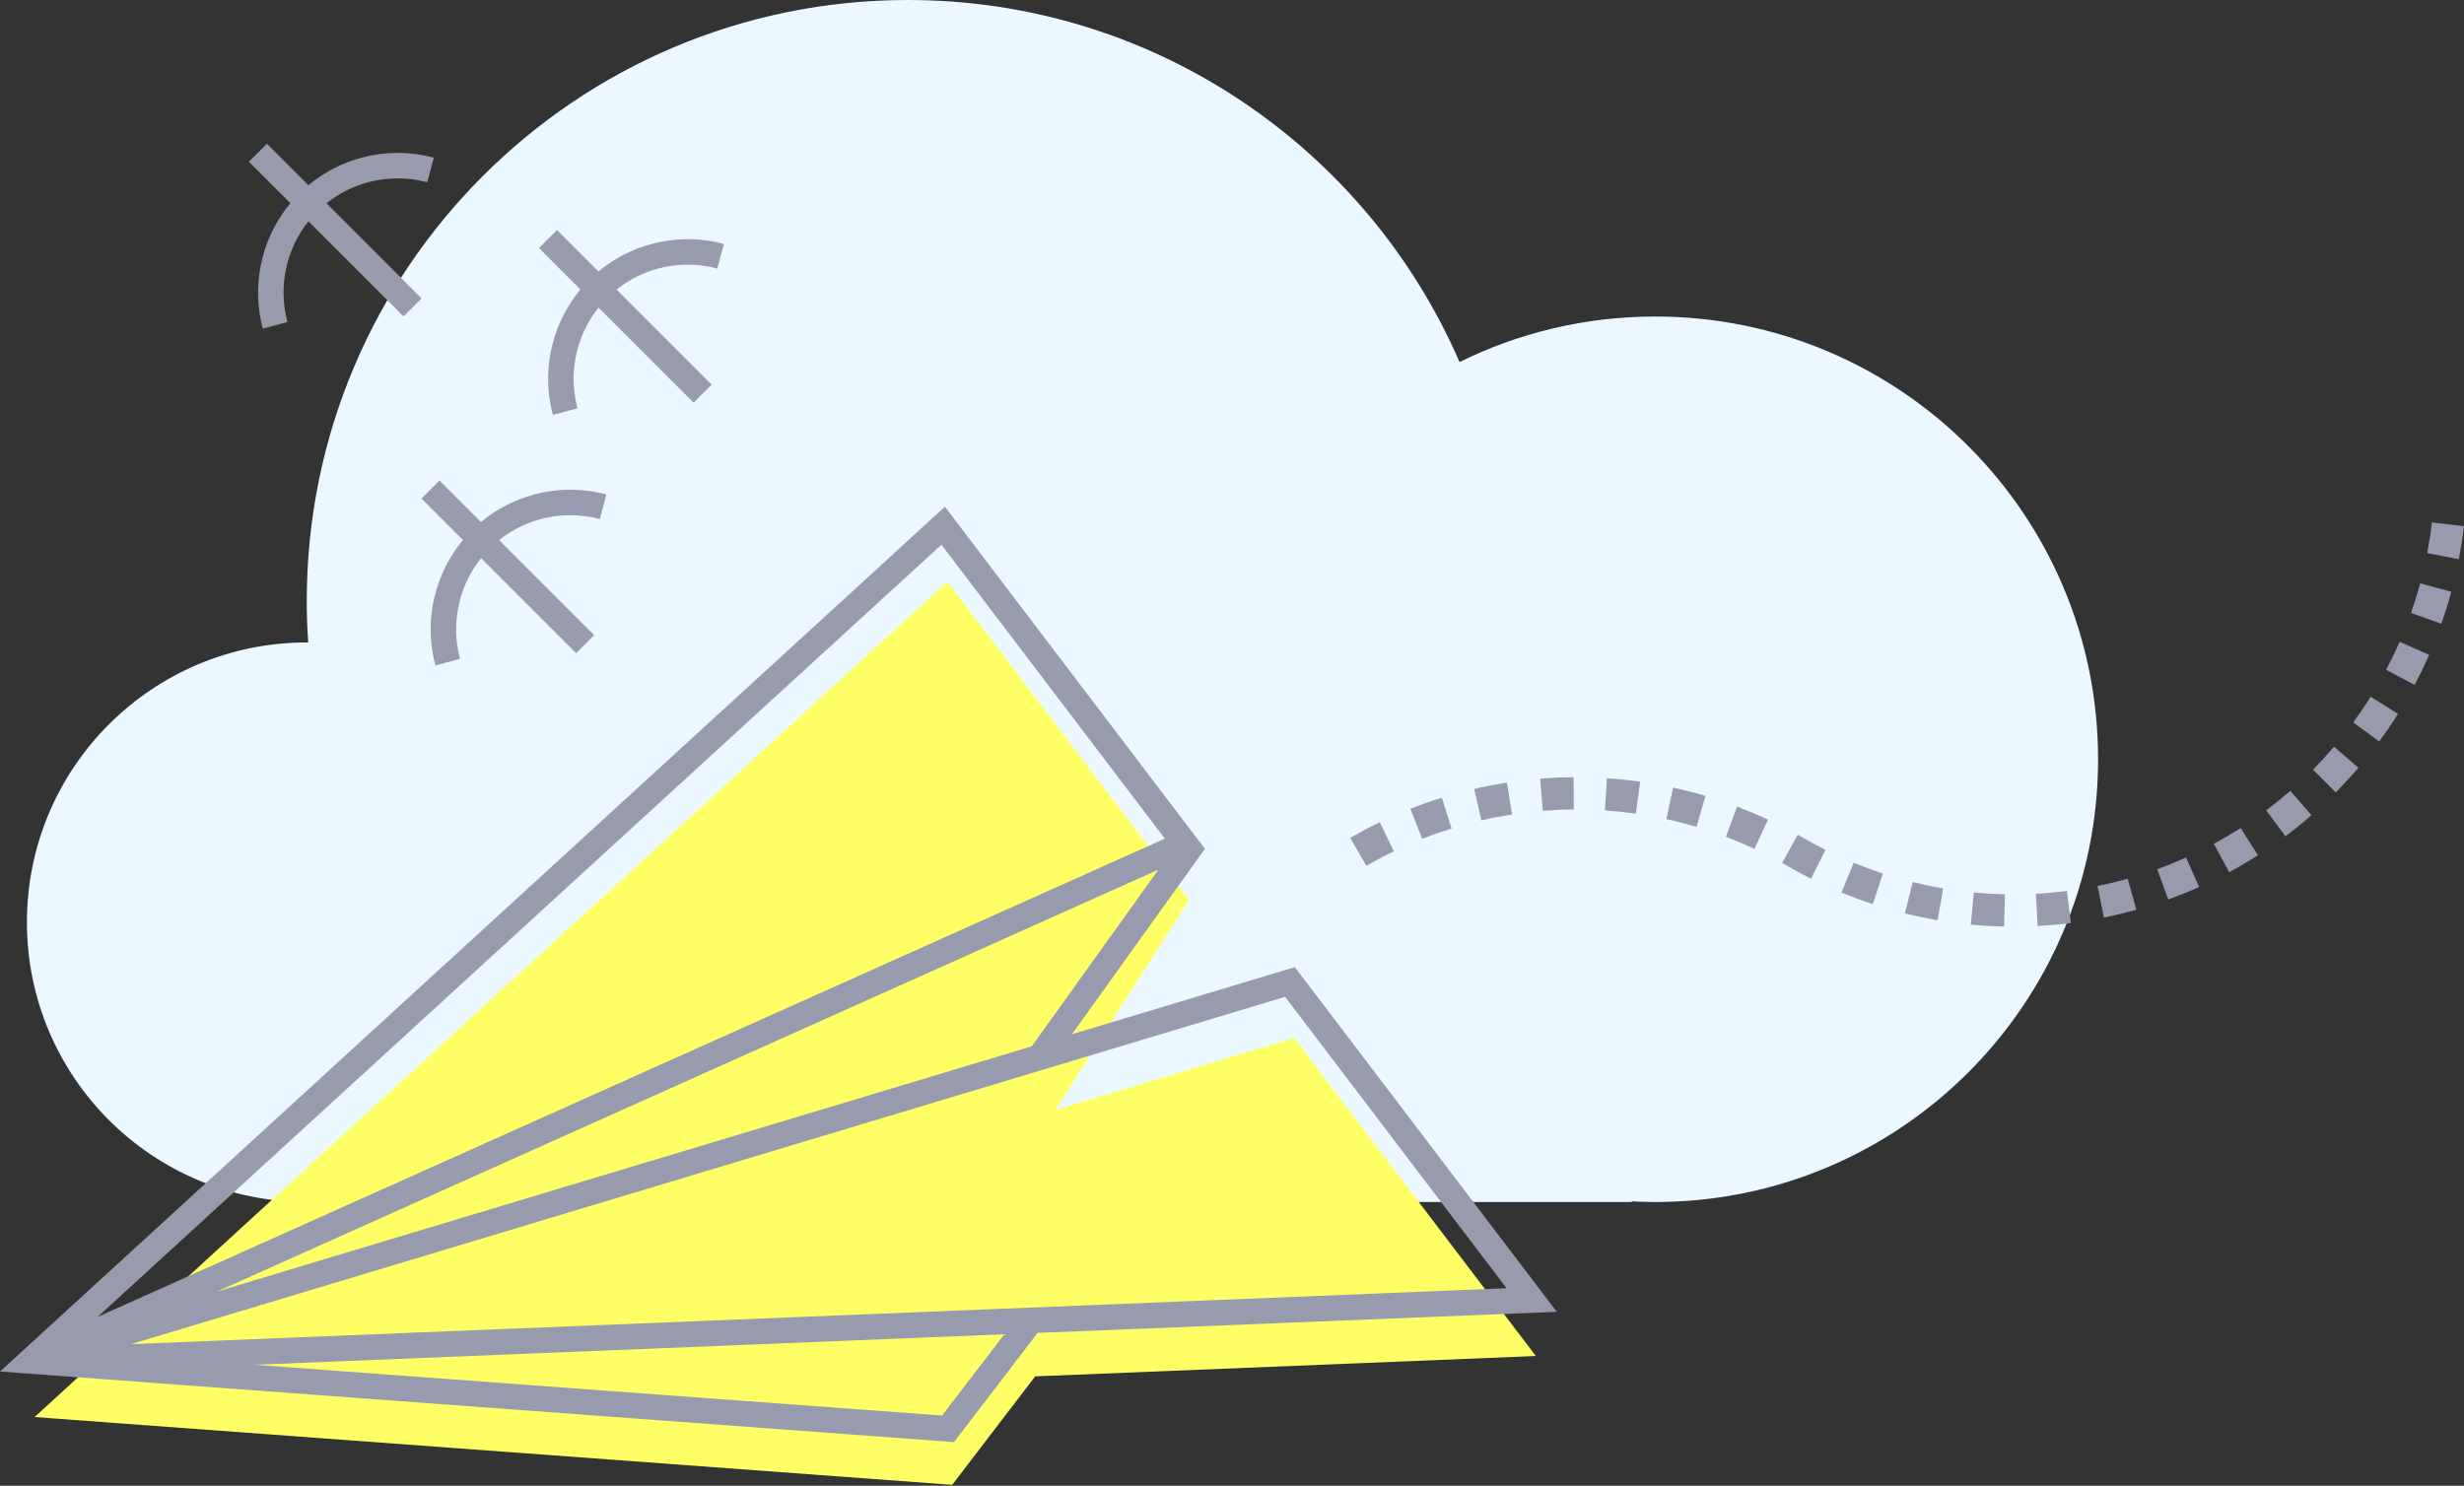
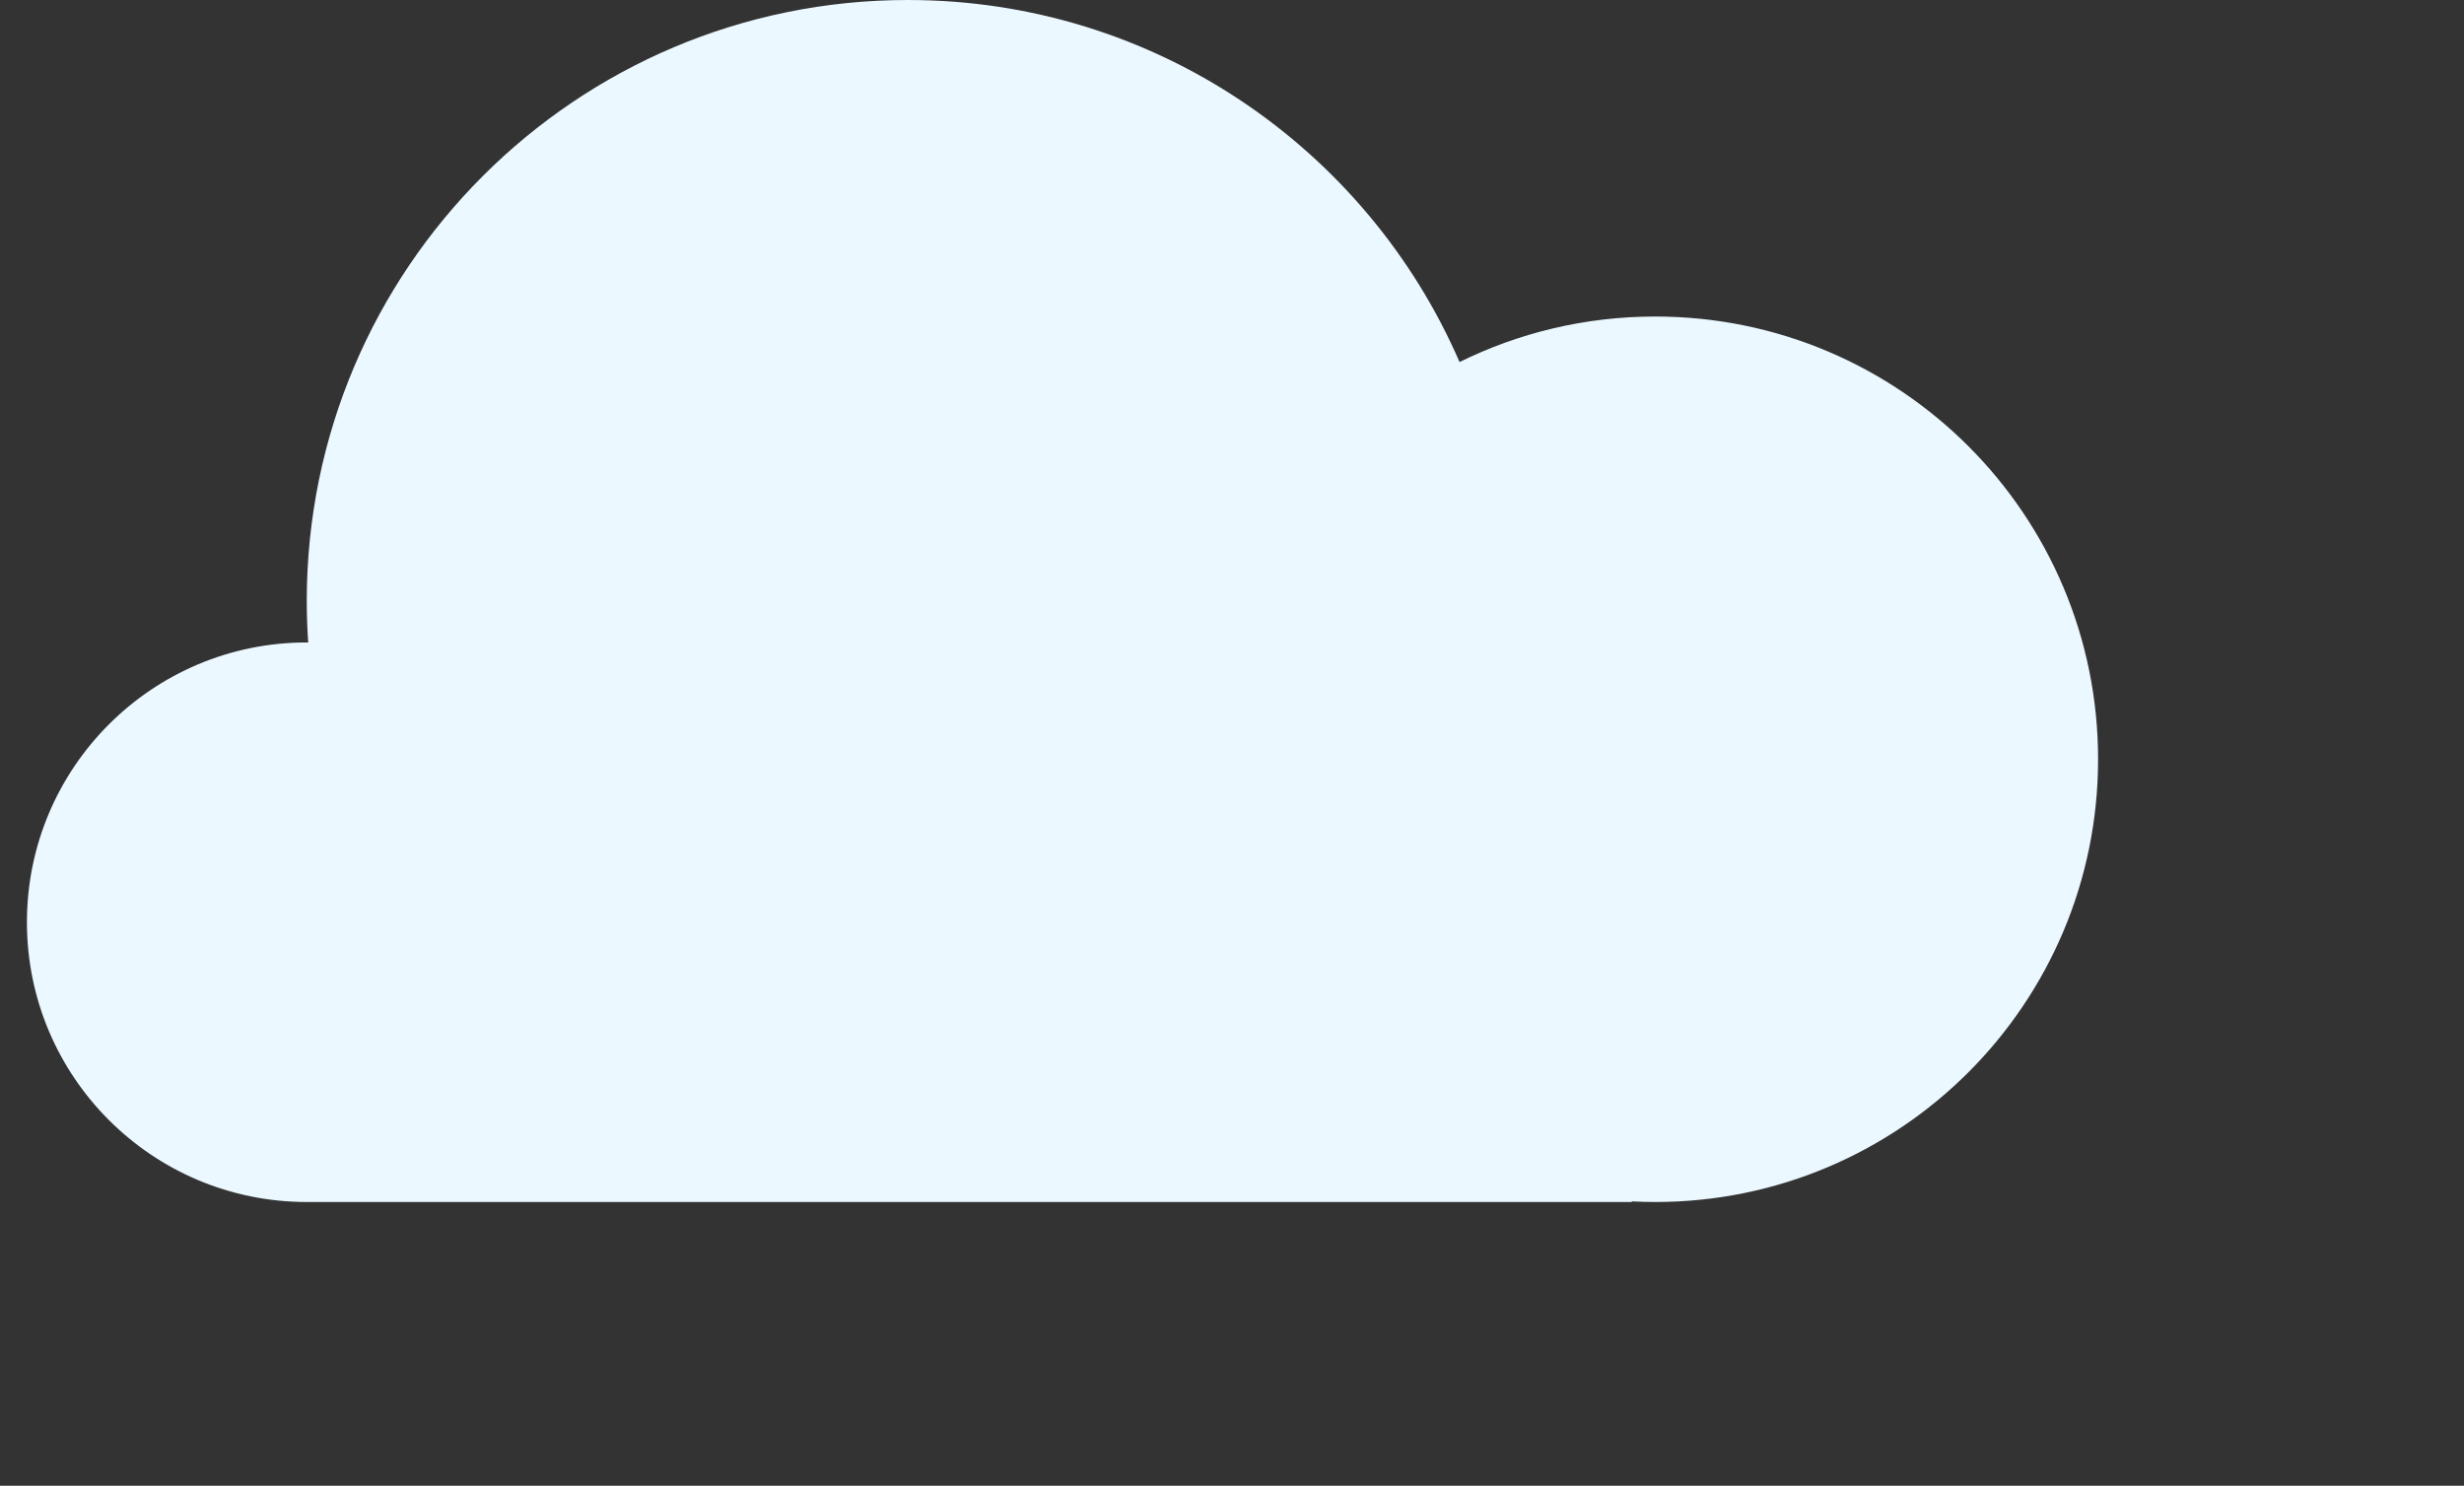
<svg xmlns="http://www.w3.org/2000/svg" width="194" height="117" viewBox="0 0 194 117">
  <rect x="0" y="0" width="194" height="117" fill="#333333" stroke="none" />
  <g fill="none" fill-rule="evenodd">
    <path fill="#EBF8FF" d="M130.325 24.926c19.255 0 34.865 15.61 34.865 34.865 0 19.255-15.61 34.865-34.865 34.865-.619 0-1.233-.017-1.844-.05v.05H24.152c-12.168 0-22.032-9.864-22.032-22.032s9.864-22.031 22.032-22.031l.114.001c-.074-1.08-.114-2.168-.114-3.266C24.152 21.19 45.342 0 71.48 0c19.45 0 36.158 11.736 43.435 28.51 4.647-2.293 9.878-3.584 15.41-3.584z" />
-     <path fill="#FF6" d="M2.723 111.591L74.971 116.928 81.505 108.387 120.922 106.784 101.891 81.74 83.093 87.399 93.617 70.852 74.587 45.808z" />
-     <path fill="#989AAD" fill-rule="nonzero" d="M20.695 25.877c-.508-1.896-.491-3.855 0-5.688.407-1.52 1.14-2.951 2.167-4.186l-3.264-3.264 1.419-1.418 3.263 3.263c1.236-1.028 2.668-1.76 4.188-2.167 1.832-.491 3.791-.508 5.687 0l-.517 1.935c-1.55-.415-3.154-.401-4.653 0-1.183.317-2.301.877-3.279 1.658l7.486 7.486-1.418 1.419-7.487-7.487c-.78.978-1.34 2.096-1.657 3.279-.401 1.498-.415 3.102 0 4.653l-1.935.517zm13.91 11.967l3.264 3.263c1.235-1.028 2.667-1.76 4.187-2.167 1.832-.49 3.792-.508 5.688 0l-.517 1.936c-1.552-.416-3.155-.402-4.654 0-1.182.317-2.3.876-3.278 1.657l7.486 7.486-1.418 1.419-7.487-7.487c-.78.978-1.34 2.097-1.657 3.28-.402 1.498-.415 3.101 0 4.652l-1.935.518c-.508-1.896-.491-3.856 0-5.688.407-1.52 1.139-2.952 2.167-4.187l-3.264-3.264 1.419-1.418zm9.249-19.73l3.263 3.264c1.235-1.027 2.668-1.76 4.187-2.167 1.832-.49 3.792-.508 5.688 0l-.517 1.936c-1.551-.416-3.155-.402-4.654 0-1.182.316-2.3.876-3.278 1.657l7.486 7.486-1.418 1.419-7.487-7.487c-.78.978-1.34 2.097-1.657 3.279-.401 1.499-.415 3.103 0 4.653l-1.935.518c-.508-1.896-.491-3.856 0-5.688.407-1.52 1.139-2.952 2.167-4.187l-3.264-3.264 1.419-1.418zM118.618 101.446l-17.437-22.947-90.863 27.351 108.3-4.404zm-43.551-60.66l19.8 26.057-10.47 14.602 17.551-5.283.423.556 20.201 26.585-40.88 1.662-6.578 8.6L0 108.007l74.397-68.102.67.88zm6.164 41.612l9.977-13.916-74.135 33.228L81.23 82.398zm-61.197 25.075l54.141 4 4.897-6.401-59.038 2.401zm71.68-41.432l-17.59-23.15-66.432 60.81 84.023-37.66zM108.63 64.753c-.79.382-1.56.792-2.322 1.229l1.27 2.199c.709-.408 1.428-.79 2.165-1.145l-1.112-2.283zm82.842-23.614c-.087.805-.222 1.62-.372 2.416l2.493.48c.163-.856.307-1.737.401-2.602l-2.522-.294zm-.922 4.798c-.209.785-.457 1.562-.723 2.33l2.392.851c.284-.836.555-1.664.782-2.52l-2.451-.661zm-1.618 4.606c-.327.748-.68 1.483-1.06 2.205l2.243 1.188c.409-.78.788-1.564 1.141-2.37l-2.324-1.023zm-2.28 4.325c-.433.693-.891 1.364-1.372 2.025l2.047 1.501c.517-.71 1.011-1.432 1.476-2.177l-2.15-1.35zm-2.887 3.938c-.527.617-1.081 1.227-1.655 1.8l1.8 1.792c.617-.628 1.208-1.267 1.78-1.937l-1.925-1.655zm-3.437 3.473c-.619.537-1.247 1.045-1.901 1.537l1.514 2.038c.704-.524 1.386-1.08 2.048-1.655l-1.661-1.92zm-3.91 2.93c-.692.44-1.39.85-2.111 1.242l1.205 2.234c.772-.416 1.525-.861 2.265-1.332l-1.36-2.145zm-4.302 2.323c-.742.333-1.5.641-2.266.918l.86 2.389c.827-.303 1.637-.628 2.44-.988l-1.034-2.319zm-4.593 1.666c-.785.22-1.579.412-2.377.573l.5 2.49c.862-.177 1.712-.38 2.558-.618l-.681-2.445zm-4.79.97c-.812.101-1.618.174-2.436.219l.132 2.535c.88-.048 1.747-.126 2.62-.234l-.316-2.52zm-4.877.257c-.817-.018-1.628-.066-2.442-.142l-.247 2.527c.87.086 1.753.134 2.626.153l.063-2.538zm-4.867-.464c-.803-.135-1.603-.304-2.393-.5l-.613 2.465c.849.211 1.714.392 2.577.537l.43-2.502zm-4.744-1.174c-.776-.255-1.537-.536-2.294-.846l-.967 2.348c.814.333 1.634.636 2.47.91l.791-2.412zm-4.517-1.859c-.747-.37-1.459-.778-2.183-1.188l-1.234 2.219c.76.424 1.495.85 2.277 1.238l1.14-2.269zM139.2 64.54c-.807-.372-1.6-.7-2.426-1.023l-.89 2.378-.004-.001c.767.292 1.512.608 2.257.952l1.063-2.306zm-4.92-1.863c-.844-.25-1.69-.466-2.55-.655l-.53 2.483c.794.17 1.589.379 2.367.608l.713-2.436zm-5.14-1.12c-.87-.121-1.739-.212-2.615-.271l-.166 2.533c.817.057 1.623.14 2.434.254l.347-2.515zm-5.245-.35c-.872 0-1.759.046-2.628.115l.203 2.53c.81-.062 1.632-.106 2.444-.106l-.02-2.539zm-5.247.424c-.863.133-1.733.3-2.583.5l.581 2.472c.784-.19 1.604-.341 2.401-.465l-.399-2.507zm-5.123 1.19c-.833.26-1.673.55-2.482.875l.938 2.36c.757-.3 1.528-.57 2.306-.813l-.762-2.422z" />
  </g>
</svg>